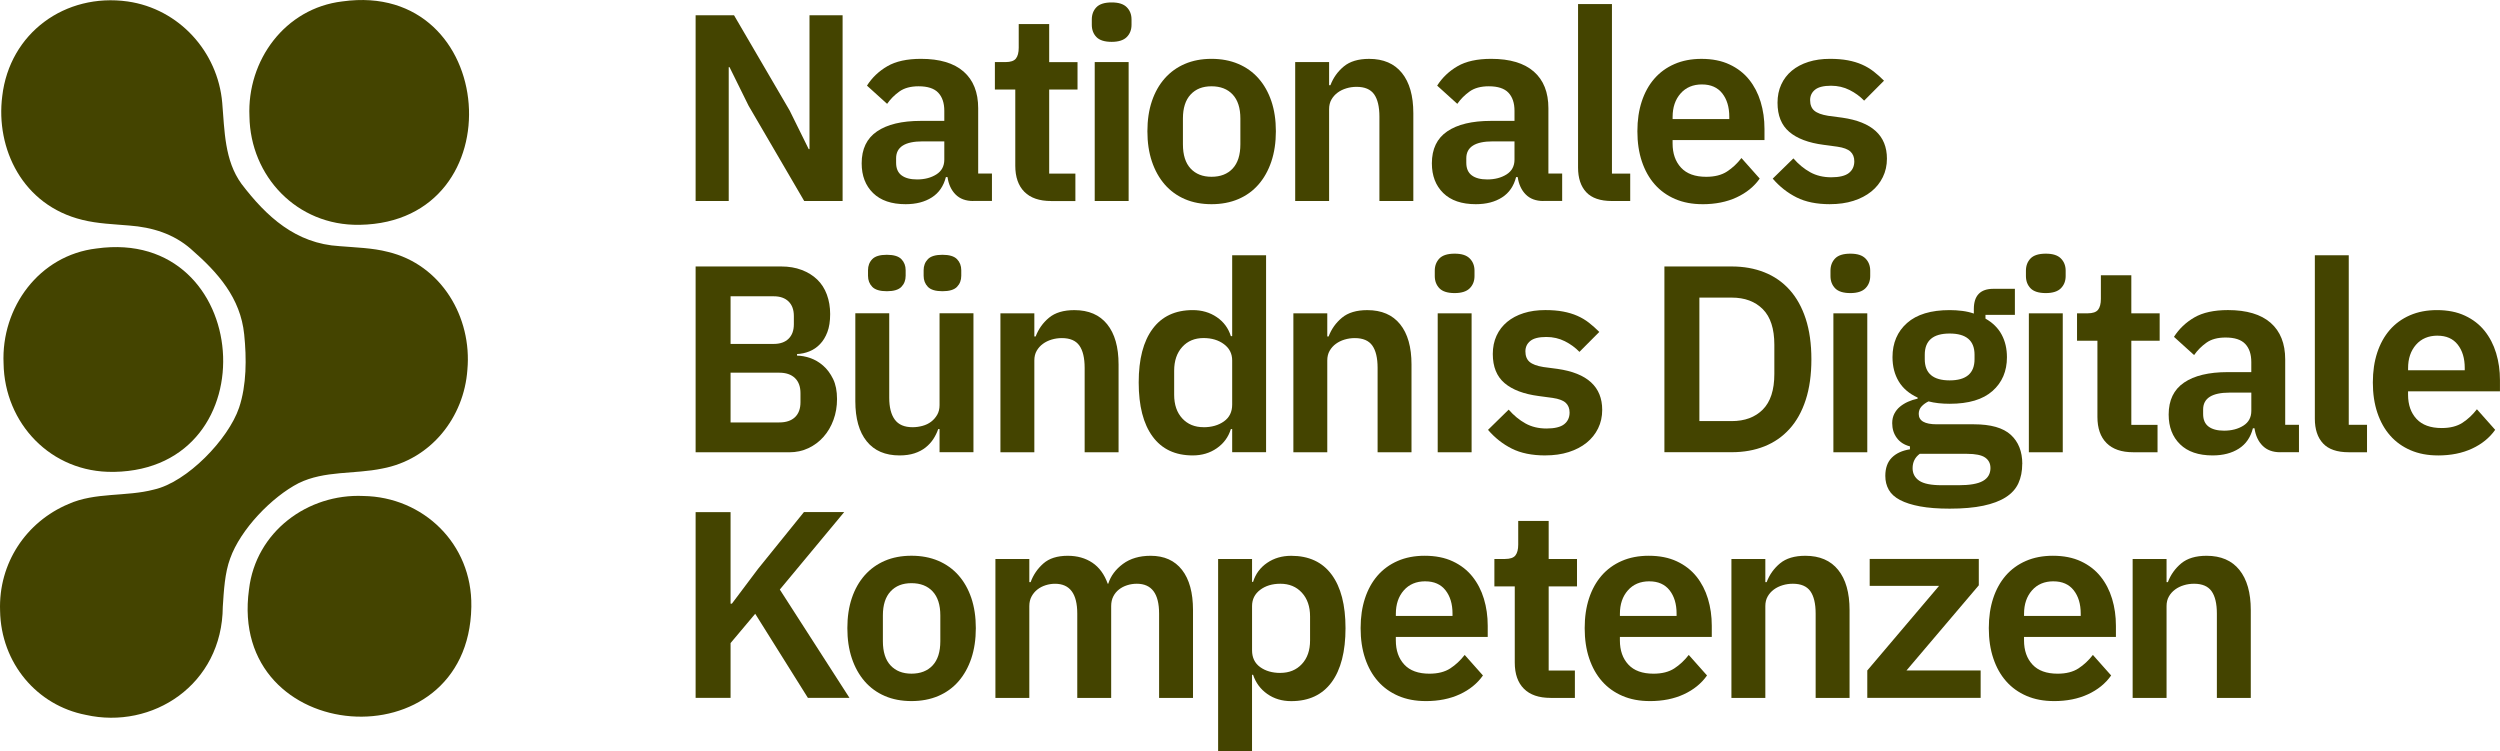
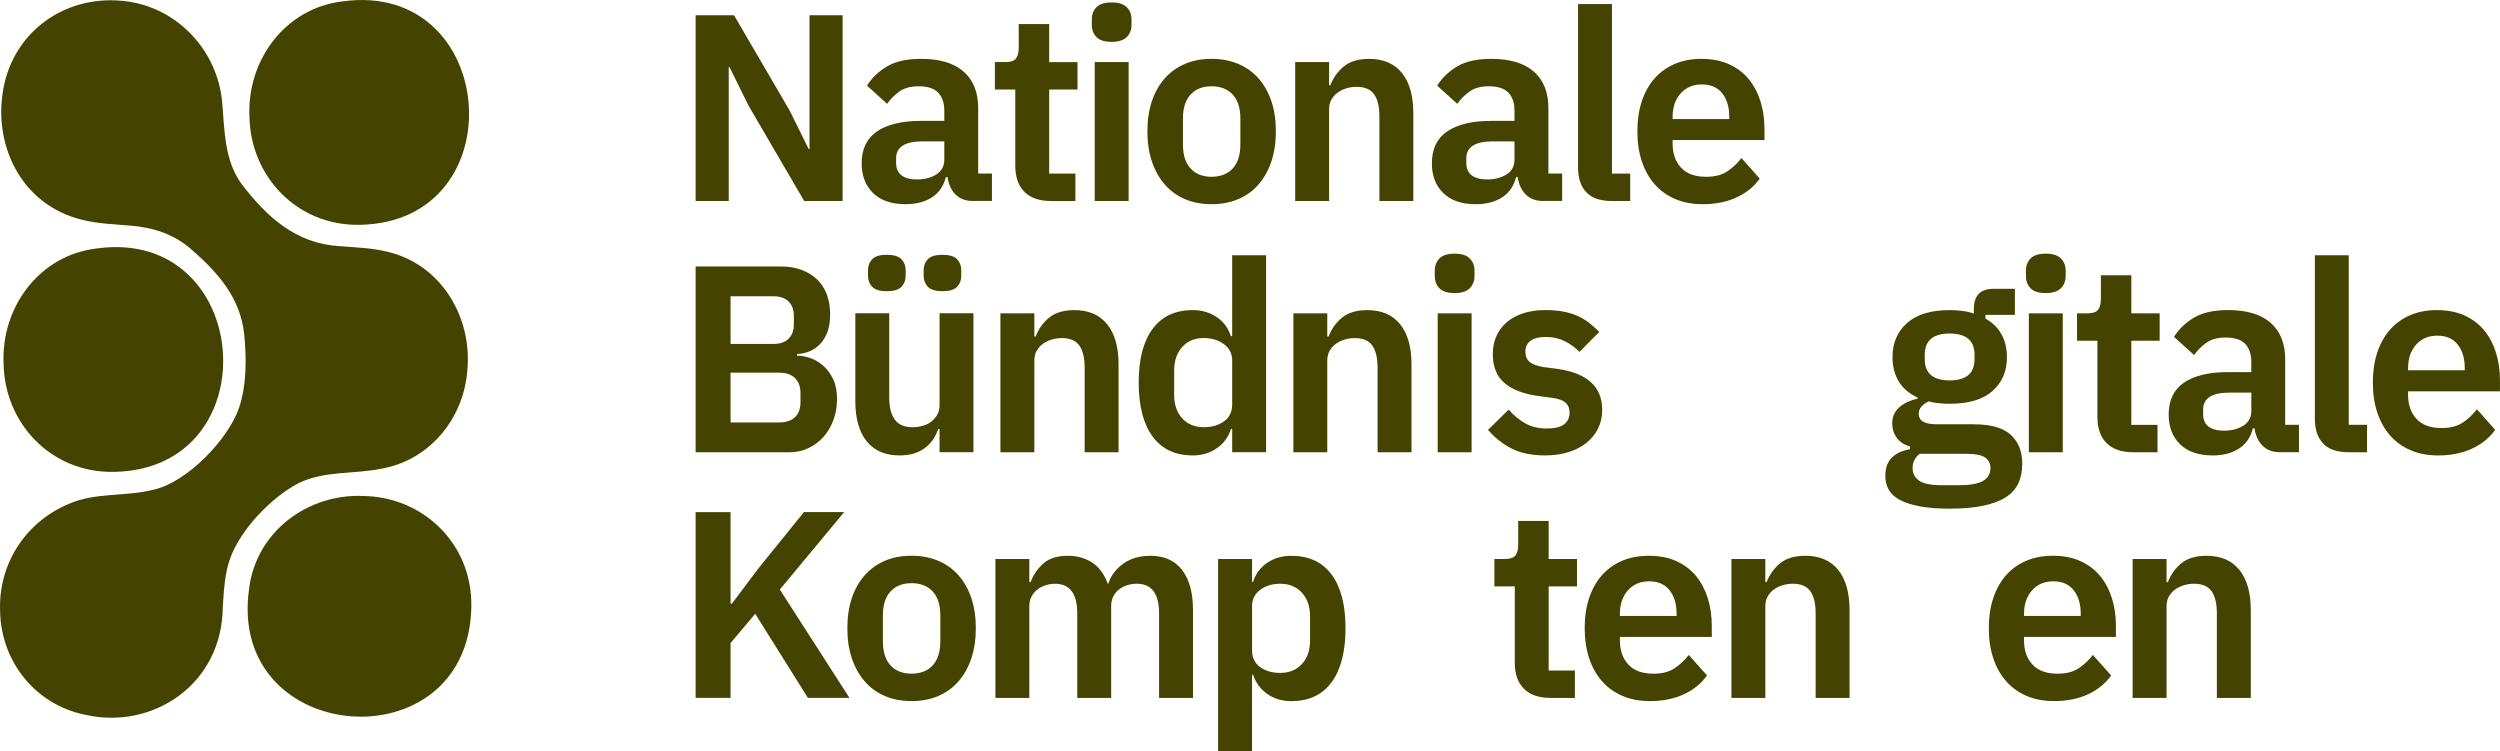
<svg xmlns="http://www.w3.org/2000/svg" width="223" height="67" viewBox="0 0 223 67" fill="none">
  <g clip-path="url(#clip0_436_39491)">
    <path d="M17.03 22.209C15.466 20.846 13.572 20.273 11.542 20.118C10.175 19.999 8.707 19.954 7.352 19.614C1.996 18.312 -0.393 13.239 0.2 8.581C0.854 2.945 5.811 -0.651 11.389 0.131C15.961 0.784 19.431 4.605 19.823 9.169C20.036 11.651 20.018 14.309 21.543 16.403C23.769 19.323 26.382 21.732 30.291 21.957C31.706 22.078 33.225 22.109 34.598 22.467C39.376 23.605 42.117 28.31 41.691 32.982C41.392 37.221 38.445 40.986 34.093 41.795C31.61 42.312 28.965 41.96 26.639 43.096C24.244 44.33 21.454 47.214 20.529 49.819C20.051 51.104 19.969 52.674 19.873 54.119C19.831 61.086 13.574 65.107 7.648 63.766C3.302 62.925 0.09 59.156 0.007 54.483C-0.144 50.228 2.338 46.545 6.112 44.957C8.495 43.89 11.267 44.322 13.723 43.671C16.678 43.019 20.37 39.187 21.326 36.365C22.002 34.347 22 31.961 21.782 29.826C21.452 26.575 19.442 24.313 17.069 22.246" fill="#444400" />
    <path d="M32.102 20.054C46.114 19.805 44.486 -1.817 30.546 0.125C25.416 0.731 22.025 5.397 22.251 10.384C22.332 15.716 26.475 20.138 32.041 20.054" fill="#444400" />
    <path d="M10.17 42.093C24.182 41.844 22.555 20.222 8.614 22.164C3.484 22.768 0.093 27.434 0.319 32.422C0.401 37.753 4.543 42.175 10.109 42.091" fill="#444400" />
    <path d="M42.043 54.142C41.794 68.222 20.278 66.587 22.211 52.578C22.814 47.423 27.457 44.015 32.42 44.242C37.725 44.324 42.127 48.487 42.043 54.08" fill="#444400" />
    <path d="M66.774 9.431L65.073 5.988H65.002V17.93H62.049V1.359H65.474L70.436 9.858L72.136 13.3H72.207V1.359H75.16V17.93H71.735L66.774 9.431Z" fill="#444400" />
    <path d="M86.808 17.93C86.146 17.93 85.623 17.735 85.238 17.349C84.851 16.962 84.613 16.442 84.517 15.793H84.374C84.169 16.6 83.753 17.205 83.122 17.608C82.493 18.012 81.713 18.214 80.784 18.214C79.523 18.214 78.556 17.883 77.878 17.22C77.199 16.557 76.861 15.675 76.861 14.569C76.861 13.292 77.317 12.341 78.232 11.719C79.144 11.096 80.444 10.783 82.13 10.783H84.232V9.881C84.232 9.185 84.05 8.647 83.688 8.266C83.326 7.885 82.743 7.697 81.941 7.697C81.232 7.697 80.66 7.851 80.228 8.16C79.794 8.469 79.427 8.837 79.13 9.263L77.334 7.638C77.79 6.921 78.397 6.344 79.153 5.906C79.908 5.468 80.908 5.249 82.152 5.249C83.822 5.249 85.089 5.628 85.955 6.385C86.82 7.145 87.254 8.233 87.254 9.654V15.48H88.482V17.926H86.806L86.808 17.93ZM81.798 16.006C82.474 16.006 83.05 15.857 83.523 15.558C83.996 15.259 84.232 14.819 84.232 14.238V12.611H82.295C80.721 12.611 79.933 13.114 79.933 14.119V14.52C79.933 15.024 80.093 15.396 80.417 15.64C80.739 15.883 81.201 16.006 81.8 16.006H81.798Z" fill="#444400" />
    <path d="M93.752 17.93C92.713 17.93 91.921 17.658 91.377 17.113C90.834 16.569 90.563 15.791 90.563 14.78V7.984H88.744V5.538H89.689C90.145 5.538 90.457 5.432 90.622 5.219C90.787 5.006 90.87 4.685 90.87 4.257V2.145H93.587V5.54H96.115V7.986H93.587V15.488H95.925V17.934H93.752V17.93Z" fill="#444400" />
    <path d="M99.16 3.733C98.531 3.733 98.077 3.59 97.802 3.305C97.527 3.021 97.389 2.656 97.389 2.212V1.738C97.389 1.295 97.527 0.929 97.802 0.645C98.077 0.36 98.531 0.217 99.16 0.217C99.79 0.217 100.224 0.36 100.507 0.645C100.79 0.929 100.932 1.293 100.932 1.738V2.212C100.932 2.656 100.79 3.021 100.507 3.305C100.224 3.59 99.773 3.733 99.16 3.733ZM97.649 5.536H100.674V17.928H97.649V5.536Z" fill="#444400" />
    <path d="M108.066 18.214C107.185 18.214 106.392 18.063 105.692 17.762C104.991 17.461 104.392 17.025 103.895 16.456C103.399 15.885 103.018 15.202 102.749 14.402C102.48 13.603 102.348 12.705 102.348 11.706C102.348 10.708 102.482 9.815 102.749 9.023C103.016 8.231 103.399 7.556 103.895 6.993C104.392 6.432 104.991 6 105.692 5.7C106.392 5.399 107.185 5.249 108.066 5.249C108.948 5.249 109.745 5.399 110.453 5.7C111.162 6 111.765 6.432 112.26 6.993C112.757 7.556 113.137 8.231 113.406 9.023C113.673 9.815 113.808 10.71 113.808 11.706C113.808 12.703 113.673 13.601 113.406 14.402C113.137 15.202 112.757 15.885 112.26 16.456C111.763 17.025 111.162 17.461 110.453 17.762C109.745 18.063 108.948 18.214 108.066 18.214ZM108.066 15.769C108.869 15.769 109.5 15.523 109.956 15.032C110.413 14.541 110.641 13.82 110.641 12.873V10.57C110.641 9.637 110.413 8.925 109.956 8.434C109.5 7.943 108.869 7.697 108.066 7.697C107.264 7.697 106.657 7.943 106.201 8.434C105.745 8.925 105.517 9.637 105.517 10.57V12.873C105.517 13.822 105.745 14.543 106.201 15.032C106.657 15.523 107.28 15.769 108.066 15.769Z" fill="#444400" />
    <path d="M115.531 17.93V5.536H118.556V7.601H118.674C118.926 6.936 119.323 6.379 119.867 5.927C120.411 5.477 121.162 5.251 122.124 5.251C123.401 5.251 124.376 5.671 125.052 6.51C125.728 7.349 126.069 8.544 126.069 10.096V17.93H123.044V10.405C123.044 9.519 122.885 8.853 122.572 8.411C122.256 7.969 121.737 7.746 121.012 7.746C120.696 7.746 120.393 7.789 120.101 7.877C119.81 7.965 119.549 8.09 119.321 8.258C119.093 8.426 118.908 8.63 118.767 8.876C118.625 9.121 118.556 9.41 118.556 9.742V17.932H115.531V17.93Z" fill="#444400" />
    <path d="M137.669 17.93C137.007 17.93 136.484 17.735 136.099 17.349C135.712 16.962 135.474 16.442 135.378 15.793H135.236C135.03 16.6 134.614 17.205 133.983 17.608C133.354 18.012 132.574 18.214 131.645 18.214C130.384 18.214 129.415 17.883 128.739 17.22C128.061 16.557 127.723 15.675 127.723 14.569C127.723 13.292 128.179 12.341 129.093 11.719C130.006 11.096 131.307 10.783 132.991 10.783H135.093V9.881C135.093 9.185 134.912 8.647 134.549 8.266C134.187 7.885 133.604 7.697 132.802 7.697C132.093 7.697 131.521 7.851 131.089 8.16C130.655 8.469 130.289 8.837 129.991 9.263L128.195 7.638C128.651 6.921 129.258 6.344 130.014 5.906C130.769 5.468 131.769 5.249 133.014 5.249C134.684 5.249 135.95 5.628 136.818 6.385C137.684 7.145 138.117 8.233 138.117 9.654V15.48H139.345V17.926H137.669V17.93ZM132.659 16.006C133.335 16.006 133.912 15.857 134.384 15.558C134.857 15.259 135.093 14.819 135.093 14.238V12.611H133.156C131.582 12.611 130.794 13.114 130.794 14.119V14.52C130.794 15.024 130.955 15.396 131.279 15.64C131.6 15.883 132.063 16.006 132.661 16.006H132.659Z" fill="#444400" />
    <path d="M143.786 17.93C142.747 17.93 141.982 17.668 141.495 17.146C141.006 16.624 140.762 15.887 140.762 14.938V0.362H143.786V15.484H145.415V17.93H143.786Z" fill="#444400" />
    <path d="M151.867 18.214C150.953 18.214 150.138 18.061 149.421 17.752C148.704 17.443 148.097 17.009 147.602 16.446C147.106 15.885 146.725 15.204 146.456 14.404C146.187 13.605 146.055 12.707 146.055 11.708C146.055 10.71 146.185 9.842 146.444 9.05C146.704 8.258 147.077 7.582 147.566 7.02C148.055 6.459 148.653 6.023 149.362 5.714C150.071 5.405 150.873 5.251 151.771 5.251C152.733 5.251 153.568 5.417 154.276 5.751C154.985 6.082 155.568 6.535 156.024 7.104C156.48 7.675 156.822 8.334 157.05 9.087C157.278 9.84 157.392 10.642 157.392 11.498V12.494H149.195V12.801C149.195 13.698 149.448 14.416 149.951 14.958C150.454 15.501 151.203 15.771 152.195 15.771C152.951 15.771 153.57 15.613 154.05 15.3C154.531 14.987 154.961 14.586 155.337 14.097L156.967 15.93C156.464 16.645 155.773 17.203 154.9 17.608C154.026 18.014 153.014 18.216 151.863 18.216L151.867 18.214ZM151.82 7.531C151.018 7.531 150.378 7.801 149.906 8.34C149.433 8.878 149.197 9.574 149.197 10.429V10.62H154.252V10.407C154.252 9.551 154.042 8.86 153.627 8.329C153.209 7.799 152.606 7.533 151.82 7.533V7.531Z" fill="#444400" />
-     <path d="M163.231 18.214C162.049 18.214 161.058 18.012 160.253 17.608C159.449 17.205 158.742 16.647 158.127 15.934L159.97 14.129C160.426 14.651 160.927 15.063 161.471 15.364C162.015 15.664 162.64 15.814 163.349 15.814C164.057 15.814 164.597 15.687 164.919 15.433C165.241 15.179 165.404 14.831 165.404 14.389C165.404 14.025 165.29 13.736 165.062 13.524C164.833 13.311 164.442 13.163 163.893 13.084L162.664 12.918C161.326 12.744 160.306 12.361 159.606 11.766C158.905 11.17 158.555 10.306 158.555 9.166C158.555 8.565 158.665 8.022 158.887 7.54C159.107 7.057 159.422 6.645 159.832 6.305C160.241 5.966 160.734 5.704 161.308 5.522C161.882 5.339 162.524 5.249 163.233 5.249C163.831 5.249 164.363 5.292 164.827 5.38C165.292 5.468 165.713 5.593 166.092 5.761C166.471 5.927 166.817 6.134 167.133 6.379C167.446 6.625 167.754 6.897 168.053 7.198L166.281 8.978C165.919 8.598 165.485 8.282 164.982 8.029C164.477 7.775 163.927 7.648 163.328 7.648C162.666 7.648 162.19 7.767 161.899 8.004C161.607 8.241 161.463 8.55 161.463 8.929C161.463 9.34 161.585 9.654 161.829 9.866C162.074 10.079 162.487 10.235 163.07 10.329L164.322 10.495C166.984 10.875 168.314 12.093 168.314 14.152C168.314 14.754 168.192 15.304 167.947 15.801C167.703 16.301 167.361 16.729 166.919 17.085C166.477 17.441 165.945 17.717 165.324 17.916C164.703 18.114 164.005 18.212 163.233 18.212L163.231 18.214Z" fill="#444400" />
    <path d="M62.049 23.769H69.68C70.356 23.769 70.967 23.871 71.511 24.078C72.055 24.284 72.515 24.569 72.894 24.933C73.272 25.297 73.56 25.744 73.755 26.274C73.951 26.804 74.05 27.385 74.05 28.019C74.05 28.654 73.967 29.186 73.802 29.622C73.637 30.058 73.417 30.416 73.14 30.702C72.863 30.989 72.549 31.202 72.195 31.343C71.841 31.486 71.474 31.564 71.097 31.58V31.724C71.46 31.724 71.849 31.795 72.266 31.936C72.684 32.08 73.069 32.305 73.423 32.614C73.778 32.923 74.073 33.318 74.309 33.801C74.545 34.284 74.663 34.881 74.663 35.594C74.663 36.259 74.558 36.879 74.344 37.458C74.132 38.035 73.837 38.539 73.458 38.966C73.079 39.394 72.631 39.73 72.112 39.975C71.592 40.221 71.024 40.344 70.411 40.344H62.049V23.773V23.769ZM65.167 30.678H69.018C69.584 30.678 70.026 30.524 70.34 30.215C70.655 29.906 70.812 29.477 70.812 28.922V28.185C70.812 27.631 70.655 27.201 70.34 26.892C70.024 26.583 69.584 26.429 69.018 26.429H65.167V30.678ZM65.167 37.681H69.513C70.112 37.681 70.576 37.528 70.906 37.219C71.236 36.91 71.403 36.463 71.403 35.878V35.072C71.403 34.486 71.238 34.036 70.906 33.719C70.574 33.402 70.11 33.244 69.513 33.244H65.167V37.683V37.681Z" fill="#444400" />
    <path d="M83.806 38.275H83.688C83.578 38.592 83.431 38.889 83.252 39.165C83.071 39.441 82.843 39.691 82.566 39.912C82.291 40.133 81.959 40.307 81.574 40.434C81.187 40.561 80.743 40.624 80.24 40.624C78.965 40.624 77.987 40.205 77.311 39.365C76.633 38.526 76.295 37.331 76.295 35.78V27.946H79.319V35.471C79.319 36.326 79.484 36.979 79.816 37.429C80.148 37.882 80.674 38.107 81.399 38.107C81.698 38.107 81.993 38.068 82.284 37.988C82.576 37.91 82.832 37.785 83.052 37.62C83.272 37.454 83.454 37.247 83.596 37.002C83.739 36.756 83.808 36.468 83.808 36.136V27.946H86.832V40.337H83.808V38.273L83.806 38.275ZM79.105 25.977C78.49 25.977 78.059 25.846 77.806 25.586C77.553 25.324 77.427 24.997 77.427 24.602V24.102C77.427 23.707 77.553 23.378 77.806 23.118C78.059 22.856 78.49 22.727 79.105 22.727C79.721 22.727 80.152 22.858 80.405 23.118C80.657 23.38 80.784 23.707 80.784 24.102V24.602C80.784 24.997 80.657 25.326 80.405 25.586C80.152 25.848 79.721 25.977 79.105 25.977ZM84.067 25.977C83.451 25.977 83.02 25.846 82.767 25.586C82.515 25.324 82.388 24.997 82.388 24.602V24.102C82.388 23.707 82.515 23.378 82.767 23.118C83.02 22.856 83.451 22.727 84.067 22.727C84.682 22.727 85.113 22.858 85.366 23.118C85.618 23.38 85.745 23.707 85.745 24.102V24.602C85.745 24.997 85.618 25.326 85.366 25.586C85.113 25.848 84.682 25.977 84.067 25.977Z" fill="#444400" />
    <path d="M89.238 40.34V27.948H92.263V30.013H92.381C92.633 29.348 93.03 28.791 93.574 28.339C94.118 27.888 94.869 27.663 95.831 27.663C97.108 27.663 98.083 28.083 98.759 28.922C99.436 29.761 99.776 30.956 99.776 32.507V40.342H96.751V32.816C96.751 31.93 96.592 31.265 96.279 30.823C95.963 30.381 95.444 30.158 94.719 30.158C94.403 30.158 94.1 30.201 93.808 30.289C93.517 30.377 93.257 30.502 93.028 30.67C92.8 30.837 92.615 31.042 92.474 31.288C92.332 31.533 92.263 31.822 92.263 32.153V40.344H89.238V40.34Z" fill="#444400" />
    <path d="M109.91 38.275H109.792C109.572 38.987 109.154 39.556 108.539 39.983C107.924 40.411 107.208 40.624 106.391 40.624C104.831 40.624 103.637 40.063 102.813 38.938C101.986 37.814 101.572 36.208 101.572 34.118C101.572 32.029 101.986 30.451 102.813 29.335C103.639 28.22 104.833 27.661 106.391 27.661C107.21 27.661 107.926 27.872 108.539 28.29C109.154 28.709 109.57 29.274 109.792 29.986H109.91V22.77H112.934V40.337H109.91V38.273V38.275ZM107.358 38.109C108.081 38.109 108.688 37.935 109.177 37.587C109.666 37.239 109.91 36.74 109.91 36.091V32.149C109.91 31.548 109.666 31.065 109.177 30.7C108.688 30.336 108.081 30.154 107.358 30.154C106.57 30.154 105.937 30.418 105.456 30.948C104.975 31.478 104.735 32.186 104.735 33.072V35.209C104.735 36.095 104.975 36.799 105.456 37.321C105.937 37.843 106.57 38.105 107.358 38.105V38.109Z" fill="#444400" />
    <path d="M115.369 40.34V27.948H118.393V30.013H118.512C118.764 29.348 119.161 28.791 119.705 28.339C120.249 27.888 121 27.663 121.962 27.663C123.239 27.663 124.214 28.083 124.89 28.922C125.566 29.761 125.906 30.956 125.906 32.507V40.342H122.882V32.816C122.882 31.93 122.723 31.265 122.41 30.823C122.094 30.381 121.575 30.158 120.85 30.158C120.534 30.158 120.23 30.201 119.939 30.289C119.648 30.377 119.387 30.502 119.159 30.67C118.931 30.837 118.746 31.042 118.605 31.288C118.463 31.533 118.393 31.822 118.393 32.153V40.344H115.369V40.34Z" fill="#444400" />
    <path d="M129.754 26.143C129.125 26.143 128.671 25.999 128.396 25.715C128.121 25.43 127.982 25.066 127.982 24.622V24.147C127.982 23.705 128.121 23.339 128.396 23.054C128.671 22.77 129.125 22.627 129.754 22.627C130.384 22.627 130.817 22.77 131.1 23.054C131.384 23.339 131.526 23.703 131.526 24.147V24.622C131.526 25.066 131.384 25.43 131.1 25.715C130.817 25.999 130.367 26.143 129.754 26.143ZM128.243 27.948H131.267V40.34H128.243V27.948Z" fill="#444400" />
    <path d="M137.834 40.624C136.653 40.624 135.661 40.421 134.857 40.018C134.052 39.615 133.346 39.056 132.73 38.344L134.574 36.539C135.03 37.061 135.531 37.472 136.075 37.773C136.618 38.074 137.244 38.223 137.952 38.223C138.661 38.223 139.201 38.097 139.522 37.843C139.844 37.589 140.007 37.241 140.007 36.799C140.007 36.435 139.893 36.146 139.665 35.933C139.437 35.721 139.046 35.573 138.496 35.493L137.268 35.328C135.93 35.154 134.91 34.771 134.209 34.175C133.508 33.58 133.158 32.716 133.158 31.576C133.158 30.975 133.268 30.432 133.49 29.949C133.71 29.466 134.026 29.055 134.435 28.715C134.844 28.375 135.337 28.113 135.912 27.931C136.486 27.749 137.127 27.659 137.836 27.659C138.435 27.659 138.966 27.702 139.431 27.79C139.895 27.878 140.317 28.003 140.696 28.171C141.074 28.337 141.421 28.543 141.736 28.789C142.05 29.034 142.357 29.307 142.657 29.608L140.885 31.388C140.522 31.007 140.089 30.692 139.586 30.438C139.081 30.185 138.531 30.058 137.932 30.058C137.27 30.058 136.793 30.176 136.502 30.414C136.211 30.651 136.066 30.96 136.066 31.339C136.066 31.75 136.189 32.063 136.433 32.276C136.677 32.489 137.091 32.645 137.673 32.739L138.926 32.904C141.588 33.285 142.917 34.503 142.917 36.562C142.917 37.163 142.795 37.714 142.551 38.211C142.307 38.711 141.964 39.138 141.522 39.494C141.08 39.85 140.549 40.127 139.928 40.325C139.307 40.524 138.608 40.622 137.836 40.622L137.834 40.624Z" fill="#444400" />
-     <path d="M148.465 23.769H154.465C155.536 23.769 156.507 23.943 157.383 24.291C158.257 24.638 159.004 25.156 159.627 25.846C160.249 26.536 160.729 27.397 161.069 28.433C161.407 29.47 161.576 30.676 161.576 32.053C161.576 33.43 161.407 34.638 161.069 35.673C160.731 36.711 160.251 37.573 159.627 38.26C159.004 38.95 158.257 39.468 157.383 39.816C156.509 40.164 155.536 40.337 154.465 40.337H148.465V23.767V23.769ZM154.467 37.562C155.632 37.562 156.558 37.219 157.243 36.531C157.929 35.841 158.271 34.785 158.271 33.361V30.749C158.271 29.325 157.929 28.269 157.243 27.579C156.558 26.89 155.632 26.546 154.467 26.546H151.585V37.56H154.467V37.562Z" fill="#444400" />
-     <path d="M165.051 26.143C164.422 26.143 163.968 25.999 163.693 25.715C163.418 25.43 163.279 25.066 163.279 24.622V24.147C163.279 23.705 163.418 23.339 163.693 23.054C163.968 22.77 164.422 22.627 165.051 22.627C165.68 22.627 166.114 22.77 166.397 23.054C166.68 23.339 166.823 23.703 166.823 24.147V24.622C166.823 25.066 166.68 25.43 166.397 25.715C166.114 25.999 165.664 26.143 165.051 26.143ZM163.538 27.948H166.562V40.34H163.538V27.948Z" fill="#444400" />
    <path d="M180.383 41.383C180.383 42.032 180.269 42.605 180.041 43.105C179.813 43.604 179.438 44.019 178.919 44.351C178.4 44.684 177.73 44.936 176.911 45.11C176.092 45.284 175.092 45.372 173.911 45.372C172.872 45.372 171.989 45.304 171.266 45.169C170.541 45.034 169.946 44.844 169.481 44.6C169.017 44.355 168.681 44.05 168.477 43.686C168.272 43.321 168.17 42.91 168.17 42.452C168.17 41.756 168.363 41.213 168.748 40.825C169.133 40.436 169.673 40.188 170.367 40.078V39.816C169.864 39.689 169.473 39.439 169.198 39.067C168.921 38.694 168.785 38.254 168.785 37.747C168.785 37.429 168.848 37.149 168.974 36.903C169.101 36.658 169.27 36.447 169.481 36.273C169.693 36.099 169.934 35.952 170.202 35.833C170.469 35.714 170.754 35.622 171.054 35.559V35.465C170.298 35.117 169.734 34.634 169.365 34.018C168.995 33.402 168.811 32.681 168.811 31.859C168.811 30.594 169.245 29.577 170.111 28.811C170.976 28.044 172.245 27.661 173.915 27.661C174.294 27.661 174.667 27.686 175.037 27.733C175.408 27.78 175.75 27.86 176.066 27.97V27.567C176.066 26.364 176.648 25.762 177.813 25.762H179.728V28.089H177.104V28.421C177.75 28.785 178.231 29.259 178.546 29.845C178.862 30.43 179.019 31.104 179.019 31.863C179.019 33.113 178.589 34.118 177.732 34.877C176.874 35.637 175.601 36.017 173.917 36.017C173.192 36.017 172.563 35.946 172.027 35.804C171.791 35.915 171.585 36.062 171.412 36.244C171.239 36.427 171.151 36.652 171.151 36.922C171.151 37.54 171.687 37.847 172.758 37.847H176.066C177.577 37.847 178.677 38.16 179.361 38.784C180.045 39.408 180.389 40.276 180.389 41.383H180.383ZM177.548 41.739C177.548 41.344 177.39 41.035 177.076 40.814C176.76 40.593 176.216 40.481 175.447 40.481H171.241C170.815 40.798 170.604 41.224 170.604 41.764C170.604 42.239 170.801 42.609 171.194 42.879C171.587 43.147 172.257 43.282 173.202 43.282H174.716C175.707 43.282 176.428 43.156 176.876 42.902C177.324 42.648 177.55 42.261 177.55 41.739H177.548ZM173.909 33.93C175.39 33.93 176.129 33.299 176.129 32.041V31.64C176.129 30.381 175.39 29.751 173.909 29.751C172.428 29.751 171.689 30.381 171.689 31.64V32.041C171.689 33.299 172.428 33.93 173.909 33.93Z" fill="#444400" />
    <path d="M182.485 26.143C181.855 26.143 181.401 25.999 181.126 25.715C180.851 25.43 180.713 25.066 180.713 24.622V24.147C180.713 23.705 180.851 23.339 181.126 23.054C181.401 22.77 181.855 22.627 182.485 22.627C183.114 22.627 183.548 22.77 183.831 23.054C184.114 23.339 184.257 23.703 184.257 24.147V24.622C184.257 25.066 184.114 25.43 183.831 25.715C183.548 25.999 183.098 26.143 182.485 26.143ZM180.974 27.948H183.998V40.34H180.974V27.948Z" fill="#444400" />
    <path d="M190.279 40.34C189.241 40.34 188.449 40.067 187.905 39.523C187.361 38.979 187.09 38.201 187.09 37.19V30.393H185.271V27.948H186.216C186.673 27.948 186.984 27.841 187.149 27.628C187.314 27.416 187.398 27.094 187.398 26.667V24.555H190.114V27.95H192.642V30.395H190.114V37.898H192.452V40.344H190.279V40.34Z" fill="#444400" />
    <path d="M203.392 40.34C202.73 40.34 202.207 40.145 201.822 39.758C201.435 39.372 201.197 38.852 201.101 38.203H200.958C200.753 39.009 200.337 39.615 199.706 40.018C199.076 40.421 198.296 40.624 197.368 40.624C196.107 40.624 195.138 40.292 194.462 39.629C193.783 38.966 193.445 38.084 193.445 36.979C193.445 35.702 193.902 34.75 194.816 34.128C195.728 33.506 197.03 33.193 198.714 33.193H200.816V32.291C200.816 31.595 200.634 31.056 200.272 30.676C199.909 30.295 199.327 30.107 198.525 30.107C197.816 30.107 197.244 30.26 196.812 30.569C196.378 30.878 196.011 31.247 195.714 31.672L193.918 30.047C194.374 29.331 194.981 28.754 195.736 28.316C196.492 27.878 197.492 27.659 198.736 27.659C200.406 27.659 201.673 28.038 202.541 28.795C203.406 29.554 203.84 30.643 203.84 32.063V37.89H205.068V40.336H203.392V40.34ZM198.384 38.416C199.06 38.416 199.637 38.266 200.109 37.968C200.582 37.669 200.818 37.229 200.818 36.648V35.021H198.881C197.307 35.021 196.519 35.524 196.519 36.529V36.93C196.519 37.434 196.679 37.806 197.003 38.05C197.325 38.293 197.787 38.416 198.386 38.416H198.384Z" fill="#444400" />
    <path d="M209.509 40.34C208.47 40.34 207.704 40.078 207.218 39.556C206.729 39.034 206.484 38.297 206.484 37.347V22.772H209.509V37.894H211.138V40.34H209.509Z" fill="#444400" />
    <path d="M217.471 40.624C216.556 40.624 215.742 40.471 215.025 40.161C214.308 39.852 213.701 39.419 213.206 38.856C212.709 38.295 212.328 37.614 212.059 36.813C211.791 36.015 211.658 35.117 211.658 34.118C211.658 33.119 211.789 32.252 212.047 31.46C212.308 30.668 212.681 29.992 213.169 29.429C213.658 28.869 214.257 28.433 214.966 28.124C215.674 27.815 216.477 27.661 217.375 27.661C218.336 27.661 219.171 27.827 219.88 28.161C220.589 28.492 221.171 28.944 221.627 29.513C222.083 30.084 222.426 30.743 222.654 31.496C222.882 32.25 222.996 33.052 222.996 33.907V34.904H214.799V35.211C214.799 36.107 215.051 36.826 215.554 37.368C216.057 37.91 216.807 38.181 217.799 38.181C218.554 38.181 219.173 38.023 219.654 37.71C220.134 37.397 220.564 36.995 220.941 36.506L222.57 38.34C222.067 39.054 221.377 39.613 220.503 40.018C219.629 40.423 218.617 40.626 217.467 40.626L217.471 40.624ZM217.424 29.941C216.621 29.941 215.982 30.211 215.509 30.749C215.037 31.288 214.801 31.983 214.801 32.839V33.029H219.855V32.816C219.855 31.961 219.646 31.269 219.23 30.739C218.813 30.209 218.21 29.943 217.424 29.943V29.941Z" fill="#444400" />
    <path d="M67.364 54.749L65.167 57.361V62.252H62.049V45.681H65.167V53.847H65.285L67.623 50.736L71.71 45.679H75.301L69.56 52.588L75.773 62.25H72.065L67.364 54.747V54.749Z" fill="#444400" />
    <path d="M81.303 62.536C80.421 62.536 79.629 62.385 78.928 62.084C78.228 61.783 77.629 61.347 77.132 60.779C76.635 60.208 76.254 59.524 75.985 58.724C75.716 57.926 75.584 57.027 75.584 56.028C75.584 55.03 75.718 54.137 75.985 53.345C76.252 52.553 76.635 51.878 77.132 51.315C77.629 50.755 78.228 50.323 78.928 50.022C79.629 49.721 80.421 49.572 81.303 49.572C82.185 49.572 82.981 49.721 83.69 50.022C84.398 50.323 85.001 50.755 85.496 51.315C85.993 51.878 86.374 52.553 86.643 53.345C86.909 54.137 87.044 55.032 87.044 56.028C87.044 57.025 86.909 57.923 86.643 58.724C86.374 59.524 85.993 60.208 85.496 60.779C85.001 61.347 84.398 61.783 83.69 62.084C82.981 62.385 82.185 62.536 81.303 62.536ZM81.303 60.091C82.105 60.091 82.737 59.845 83.193 59.354C83.649 58.863 83.877 58.142 83.877 57.195V54.893C83.877 53.959 83.649 53.247 83.193 52.756C82.737 52.265 82.105 52.019 81.303 52.019C80.5 52.019 79.893 52.265 79.437 52.756C78.981 53.247 78.753 53.959 78.753 54.893V57.195C78.753 58.145 78.981 58.865 79.437 59.354C79.893 59.845 80.517 60.091 81.303 60.091Z" fill="#444400" />
    <path d="M88.791 62.252V49.86H91.815V51.925H91.933C92.17 51.276 92.549 50.722 93.068 50.263C93.587 49.805 94.312 49.576 95.241 49.576C96.092 49.576 96.823 49.782 97.438 50.194C98.053 50.605 98.51 51.231 98.809 52.068H98.856C99.076 51.373 99.514 50.783 100.167 50.3C100.821 49.817 101.644 49.576 102.636 49.576C103.847 49.576 104.782 49.995 105.436 50.834C106.09 51.673 106.416 52.869 106.416 54.42V62.254H103.391V54.729C103.391 52.957 102.729 52.07 101.408 52.07C101.108 52.07 100.821 52.113 100.546 52.201C100.269 52.289 100.027 52.414 99.813 52.582C99.601 52.748 99.43 52.955 99.306 53.2C99.18 53.446 99.117 53.734 99.117 54.066V62.256H96.092V54.731C96.092 52.959 95.43 52.072 94.109 52.072C93.826 52.072 93.544 52.115 93.269 52.203C92.995 52.291 92.75 52.416 92.536 52.584C92.325 52.75 92.149 52.957 92.017 53.202C91.883 53.448 91.815 53.736 91.815 54.068V62.258H88.791V62.252Z" fill="#444400" />
    <path d="M108.658 49.86H111.683V51.903H111.776C111.996 51.19 112.414 50.626 113.029 50.206C113.644 49.786 114.359 49.578 115.177 49.578C116.752 49.578 117.953 50.134 118.78 51.252C119.607 52.367 120.02 53.961 120.02 56.035C120.02 58.108 119.607 59.731 118.78 60.854C117.953 61.978 116.752 62.541 115.177 62.541C114.359 62.541 113.646 62.328 113.039 61.9C112.432 61.472 112.013 60.903 111.774 60.191H111.681V67.004H108.656V49.864L108.658 49.86ZM114.21 60.021C114.998 60.021 115.636 59.759 116.124 59.237C116.613 58.716 116.858 58.012 116.858 57.125V54.989C116.858 54.103 116.613 53.395 116.124 52.864C115.636 52.334 114.998 52.07 114.21 52.07C113.485 52.07 112.882 52.253 112.404 52.617C111.923 52.981 111.683 53.464 111.683 54.066V58.008C111.683 58.656 111.923 59.156 112.404 59.504C112.884 59.851 113.485 60.025 114.21 60.025V60.021Z" fill="#444400" />
-     <path d="M127.18 62.536C126.265 62.536 125.451 62.383 124.734 62.074C124.017 61.765 123.41 61.331 122.915 60.768C122.418 60.208 122.037 59.526 121.768 58.726C121.5 57.928 121.367 57.029 121.367 56.031C121.367 55.032 121.498 54.164 121.756 53.372C122.017 52.58 122.39 51.905 122.878 51.342C123.367 50.781 123.966 50.345 124.675 50.036C125.383 49.727 126.186 49.574 127.084 49.574C128.045 49.574 128.88 49.739 129.589 50.073C130.298 50.404 130.88 50.857 131.336 51.426C131.792 51.997 132.135 52.656 132.363 53.409C132.591 54.162 132.705 54.964 132.705 55.82V56.816H124.508V57.123C124.508 58.02 124.76 58.738 125.263 59.28C125.766 59.823 126.516 60.093 127.507 60.093C128.263 60.093 128.882 59.935 129.363 59.622C129.843 59.309 130.273 58.908 130.65 58.419L132.279 60.252C131.776 60.967 131.086 61.526 130.212 61.931C129.338 62.336 128.326 62.538 127.176 62.538L127.18 62.536ZM127.133 51.853C126.33 51.853 125.691 52.124 125.218 52.662C124.746 53.2 124.51 53.896 124.51 54.751V54.942H129.564V54.729C129.564 53.873 129.355 53.182 128.939 52.652C128.522 52.122 127.919 51.855 127.133 51.855V51.853Z" fill="#444400" />
    <path d="M138.307 62.252C137.268 62.252 136.476 61.98 135.932 61.435C135.388 60.891 135.117 60.113 135.117 59.102V52.306H133.299V49.86H134.244C134.7 49.86 135.012 49.754 135.177 49.541C135.342 49.328 135.425 49.007 135.425 48.579V46.467H138.142V49.862H140.669V52.308H138.142V59.81H140.48V62.256H138.307V62.252Z" fill="#444400" />
    <path d="M147.166 62.536C146.252 62.536 145.437 62.383 144.72 62.074C144.003 61.765 143.396 61.331 142.901 60.768C142.404 60.208 142.024 59.526 141.755 58.726C141.486 57.928 141.354 57.029 141.354 56.031C141.354 55.032 141.484 54.164 141.742 53.372C142.003 52.58 142.376 51.905 142.865 51.342C143.353 50.781 143.952 50.345 144.661 50.036C145.37 49.727 146.172 49.574 147.07 49.574C148.031 49.574 148.866 49.739 149.575 50.073C150.284 50.404 150.866 50.857 151.323 51.426C151.779 51.997 152.121 52.656 152.349 53.409C152.577 54.162 152.691 54.964 152.691 55.82V56.816H144.494V57.123C144.494 58.02 144.746 58.738 145.25 59.28C145.753 59.823 146.502 60.093 147.494 60.093C148.249 60.093 148.869 59.935 149.349 59.622C149.83 59.309 150.26 58.908 150.636 58.419L152.266 60.252C151.763 60.967 151.072 61.526 150.198 61.931C149.325 62.336 148.313 62.538 147.162 62.538L147.166 62.536ZM147.119 51.853C146.317 51.853 145.677 52.124 145.205 52.662C144.732 53.2 144.496 53.896 144.496 54.751V54.942H149.551V54.729C149.551 53.873 149.341 53.182 148.926 52.652C148.508 52.122 147.905 51.855 147.119 51.855V51.853Z" fill="#444400" />
    <path d="M154.443 62.252V49.86H157.468V51.925H157.586C157.838 51.26 158.235 50.703 158.779 50.251C159.323 49.801 160.075 49.576 161.036 49.576C162.313 49.576 163.288 49.995 163.964 50.834C164.641 51.673 164.981 52.869 164.981 54.42V62.254H161.956V54.729C161.956 53.843 161.797 53.178 161.484 52.736C161.168 52.294 160.649 52.07 159.924 52.07C159.608 52.07 159.305 52.113 159.013 52.201C158.722 52.289 158.462 52.414 158.233 52.582C158.005 52.75 157.82 52.955 157.679 53.2C157.537 53.446 157.468 53.734 157.468 54.066V62.256H154.443V62.252Z" fill="#444400" />
-     <path d="M166.562 62.252V59.806L172.966 52.257H166.776V49.858H176.509V52.208L170.059 59.804H176.674V62.25H166.562V62.252Z" fill="#444400" />
    <path d="M183.215 62.536C182.3 62.536 181.486 62.383 180.769 62.074C180.052 61.765 179.445 61.331 178.95 60.768C178.453 60.208 178.072 59.526 177.804 58.726C177.535 57.928 177.402 57.029 177.402 56.031C177.402 55.032 177.533 54.164 177.791 53.372C178.052 52.58 178.425 51.905 178.913 51.342C179.402 50.781 180.001 50.345 180.71 50.036C181.418 49.727 182.221 49.574 183.119 49.574C184.08 49.574 184.915 49.739 185.624 50.073C186.333 50.404 186.915 50.857 187.371 51.426C187.828 51.997 188.17 52.656 188.398 53.409C188.626 54.162 188.74 54.964 188.74 55.82V56.816H180.543V57.123C180.543 58.02 180.795 58.738 181.298 59.28C181.801 59.823 182.551 60.093 183.543 60.093C184.298 60.093 184.917 59.935 185.398 59.622C185.879 59.309 186.308 58.908 186.685 58.419L188.314 60.252C187.811 60.967 187.121 61.526 186.247 61.931C185.374 62.336 184.361 62.538 183.211 62.538L183.215 62.536ZM183.168 51.853C182.366 51.853 181.726 52.124 181.254 52.662C180.781 53.2 180.545 53.896 180.545 54.751V54.942H185.6V54.729C185.6 53.873 185.39 53.182 184.974 52.652C184.557 52.122 183.954 51.855 183.168 51.855V51.853Z" fill="#444400" />
    <path d="M190.232 62.252V49.86H193.257V51.925H193.375C193.627 51.26 194.025 50.703 194.568 50.251C195.112 49.801 195.864 49.576 196.825 49.576C198.102 49.576 199.077 49.995 199.753 50.834C200.43 51.673 200.77 52.869 200.77 54.42V62.254H197.745V54.729C197.745 53.843 197.587 53.178 197.273 52.736C196.957 52.294 196.438 52.07 195.713 52.07C195.397 52.07 195.094 52.113 194.803 52.201C194.511 52.289 194.251 52.414 194.023 52.582C193.794 52.75 193.609 52.955 193.469 53.2C193.326 53.446 193.257 53.734 193.257 54.066V62.256H190.232V62.252Z" fill="#444400" />
  </g>
  <defs>
    <clipPath id="clip0_436_39491">
      <rect width="223" height="67" fill="white" />
    </clipPath>
  </defs>
</svg>